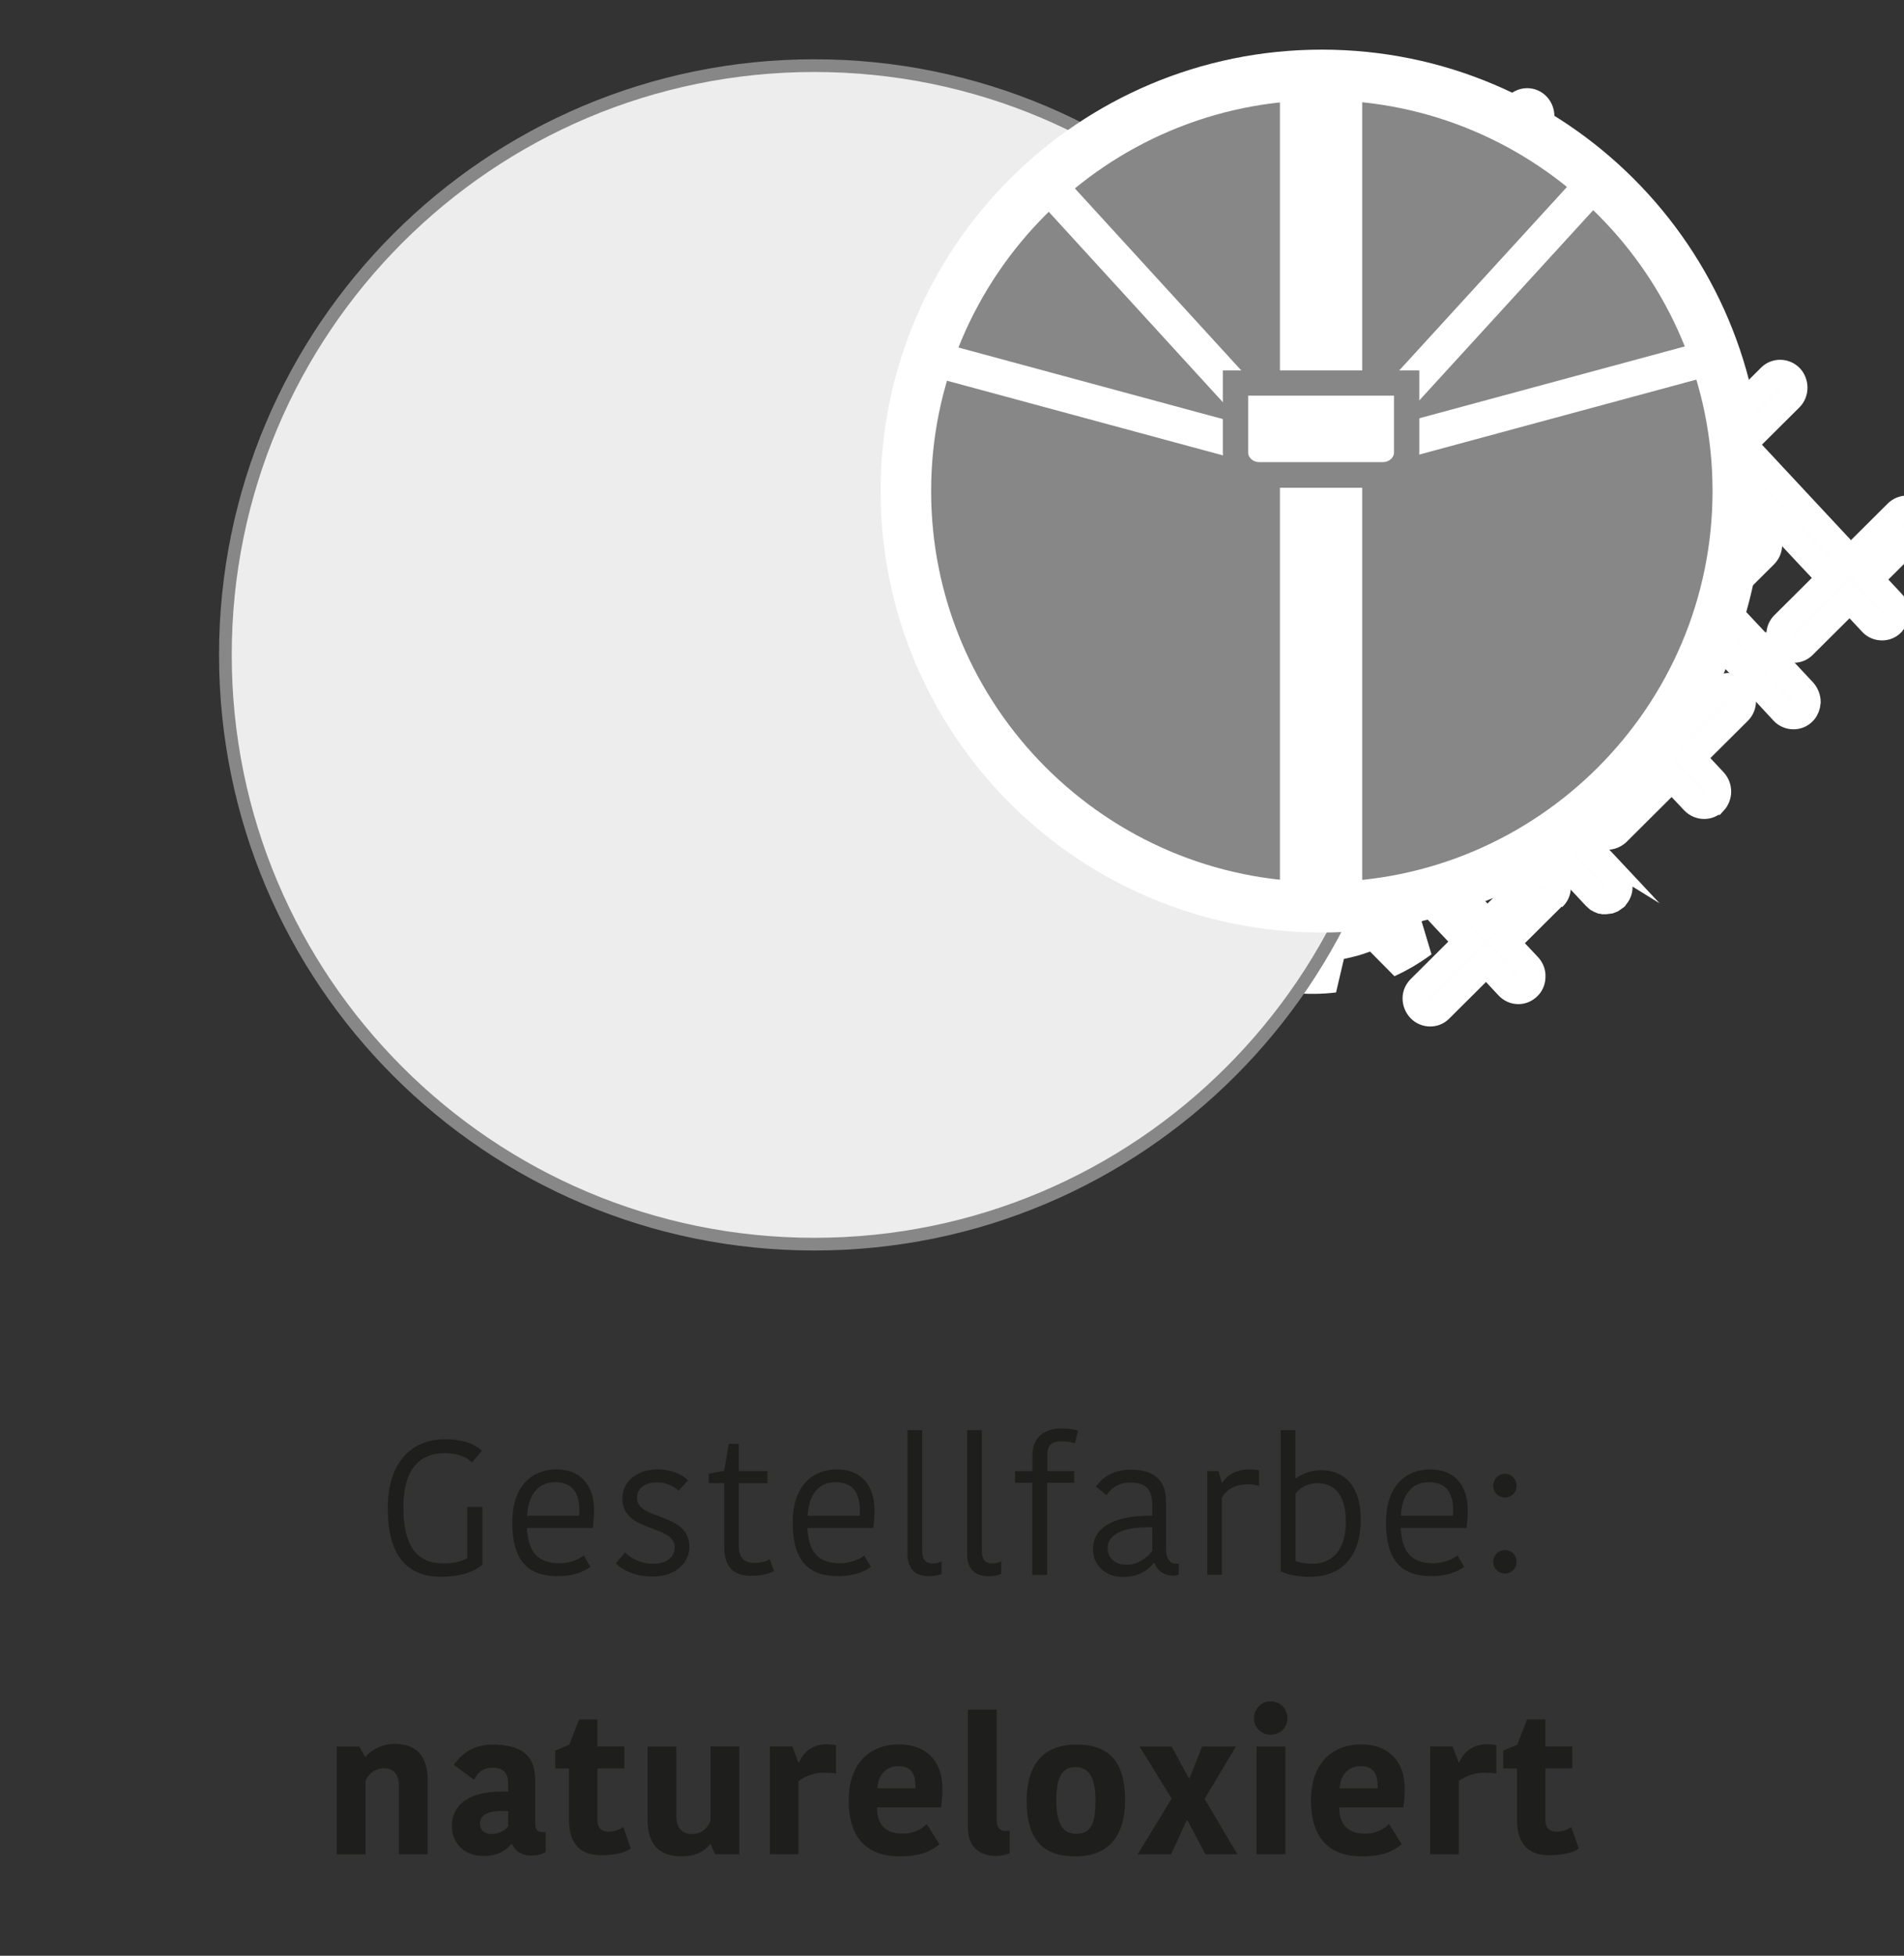
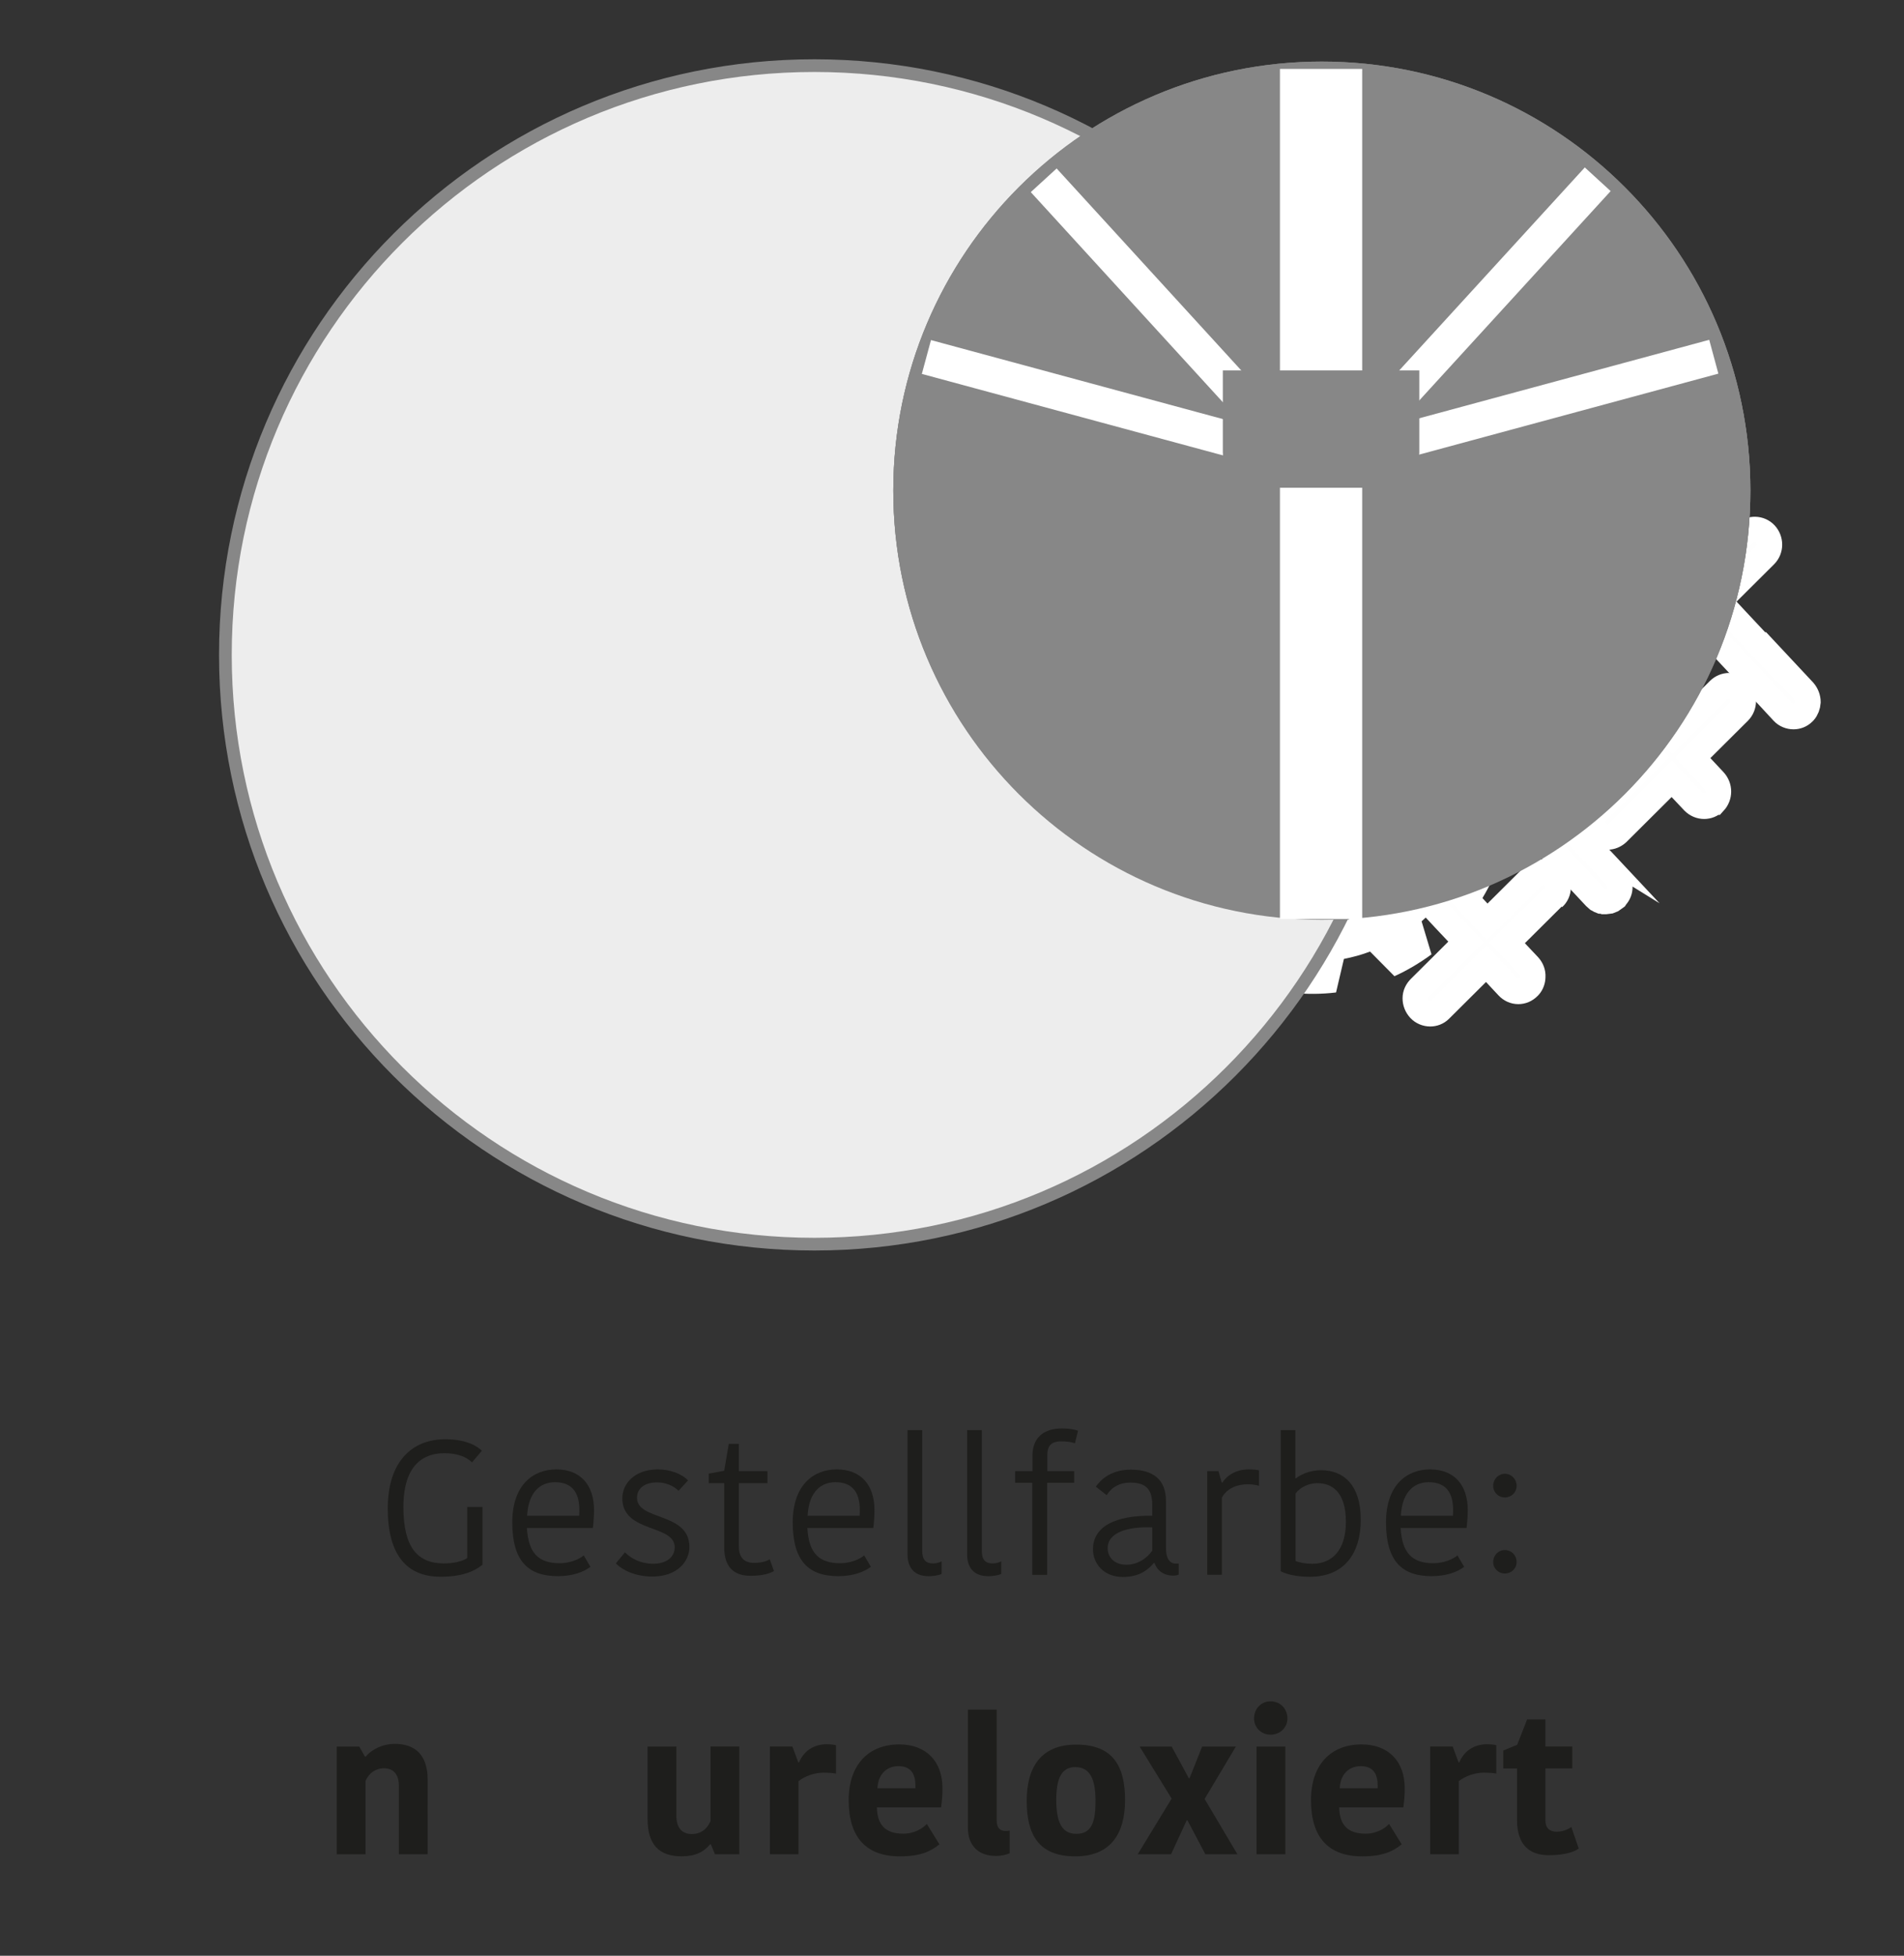
<svg xmlns="http://www.w3.org/2000/svg" xmlns:xlink="http://www.w3.org/1999/xlink" version="1.1" id="Ebene_1" x="0px" y="0px" viewBox="0 0 75 77" style="enable-background:new 0 0 75 77;" xml:space="preserve">
  <rect x="0" y="0" width="75" height="77" fill="#333333" stroke="none" />
  <rect x="13.943" y="24.09" style="fill:#878787;" width="42.69" height="0.66" />
  <g>
    <g>
      <defs>
        <rect id="SVGID_1_" x="4.902" width="65.2" height="65.2" />
      </defs>
      <clipPath id="SVGID_00000132087130299155389420000002099215127897975224_">
        <use xlink:href="#SVGID_1_" style="overflow:visible;" />
      </clipPath>
      <g style="clip-path:url(#SVGID_00000132087130299155389420000002099215127897975224_);">
        <path style="fill:#FFFFFF;" d="M39.212,23.42c-0.22-0.14-0.51-0.08-0.65,0.14l-0.81,1.27V12.15l0.81,1.27     c0.14,0.22,0.43,0.28,0.65,0.14c0.22-0.14,0.28-0.43,0.14-0.65l-2.09-3.26l-2.09,3.26c-0.14,0.22-0.08,0.51,0.14,0.65     c0.08,0.05,0.17,0.08,0.25,0.08c0.15,0,0.31-0.08,0.4-0.22l0.84-1.31v12.76l-0.84-1.31c-0.14-0.22-0.43-0.28-0.65-0.14     c-0.22,0.14-0.28,0.43-0.14,0.65l2.09,3.26l2.09-3.26C39.492,23.85,39.432,23.56,39.212,23.42" />
        <path style="fill:#C5C5C4;" d="M48.232,30.4h-21.75c2.72-4.71,8.22-10.23,10.32-12.26v-1.68c-1.79,0.85-14.42,7.61-19.18,12.9     c-0.37,0.41-1.07,1.36,1.05,1.92l8.22,0.08c0.26,0,0,0.26,0,0s-0.95-0.85-1.21-0.85l-7.04-0.18c2.67-4.08,10.81-8.75,15.48-11.2     c-2.77,2.81-6.92,7.37-9.03,11.36c-0.15,0.29-0.04,0.65,0.24,0.8c0.09,0.05,0.18,0.07,0.28,0.07h11.18v13.89     c0.16,0,0.32,0.01,0.48,0.01h0.09c0.12,0,0.25,0,0.37,0V31.37h7.46c0.26,0,6.23,0.02,6.23-0.24s-3.67-0.71-3.93-0.71" />
        <path style="fill:#C5C5C4;" d="M37.762,16.47c0,0,0,0-0.01,0v1.81c2.05,2.23,7.05,7.85,10.02,12.79c0.1,0.17,0.27,0.26,0.46,0.27     c0.01,0,0.13,0.01,0.14,0.01l7.66,0.02c0.26,0,0.66-0.15,0.66-0.41s-0.37-0.55-0.63-0.55h-7.31c-2.53-4.18-6.46-8.82-8.89-11.56     c4.56,2.38,13.9,7.64,16.82,12.11c0.13-0.52,0.37-0.54,0.45-1.07c-4.61-5.77-17.43-12.48-19.38-13.42" />
        <path style="fill:#FFFFFF;" d="M36.782,20.78h-11.18c-0.09,0-0.19-0.02-0.28-0.07c-0.29-0.15-0.4-0.51-0.24-0.8     c2.11-3.99,6.26-8.55,9.03-11.36c-4.67,2.45-12.81,7.13-15.48,11.2h7.24c0.26,0,1.84,0.38,1.84,0.64s-4.23,0.31-4.49,0.31h-5.66     c-0.26,0-0.54-0.22-0.47-0.47c0.05-0.22,0.09-0.31,0.13-0.4c0-0.01,0.02-0.03,0.02-0.04c3.16-5.97,17.65-13,19.56-13.91     c-0.07-0.1-0.11-0.22-0.11-0.36V5.43c0.03-0.32,0.3-0.58,0.63-0.55c0.32,0.02,0.57,0.3,0.55,0.62v0.09     c-0.01,0.12-0.06,0.22-0.13,0.31c2.09,1,15.8,7.73,19.49,13.86c0.17,0.28,0.08,0.64-0.2,0.81c-0.28,0.17-0.64,0.08-0.81-0.2     c-2.73-4.54-11.72-9.65-16.38-12.08c2.43,2.73,6.36,7.37,8.89,11.56h7.49c0.26,0,1.01-0.34,1.01-0.08s0.06,1.02-0.2,1.02h-8.68     c0,0-0.13-0.01-0.14-0.01c-0.18-0.02-0.35-0.11-0.46-0.27c-3.26-5.42-8.98-11.68-10.54-13.35c-1.67,1.59-7.83,7.6-10.75,12.69     h21.42c0.26,0,2.31,0.46,2.31,0.72s-4.76,0.22-5.02,0.22h-8.41L36.782,20.78z" />
      </g>
    </g>
  </g>
  <g>
    <path style="fill:#1E1E1C;" d="M18.982,57.117l-0.39,0.458c-0.226-0.218-0.571-0.36-1.096-0.36c-0.766,0-1.606,0.405-1.606,2.124   c0,1.584,0.563,2.215,1.591,2.215c0.338,0,0.713-0.067,0.923-0.21v-2.013h0.601v2.275c-0.338,0.277-0.841,0.473-1.651,0.473   c-1.359,0-2.08-0.894-2.08-2.688c0-1.899,1.006-2.726,2.26-2.726C18.404,56.666,18.81,56.952,18.982,57.117z" />
    <path style="fill:#1E1E1C;" d="M23.257,61.688c-0.27,0.203-0.698,0.368-1.284,0.368c-1.164,0-1.794-0.593-1.794-2.117   c0-1.479,0.826-2.087,1.734-2.087c0.968,0,1.486,0.631,1.486,1.599c0,0.203-0.015,0.443-0.045,0.706h-2.598   c0.053,1.006,0.473,1.389,1.292,1.389c0.405,0,0.773-0.157,0.946-0.308L23.257,61.688z M20.764,59.677h2.05   c0.007-0.09,0.007-0.18,0.007-0.232c0-0.698-0.3-1.089-0.961-1.089C21.328,58.355,20.817,58.693,20.764,59.677z" />
    <path style="fill:#1E1E1C;" d="M24.514,58.986c0-0.586,0.503-1.134,1.396-1.134c0.488,0,0.946,0.173,1.193,0.436l-0.375,0.405   c-0.188-0.195-0.518-0.33-0.833-0.33c-0.556,0-0.803,0.277-0.803,0.607c0,0.916,2.064,0.549,2.064,1.938   c0,0.562-0.473,1.163-1.457,1.163c-0.676,0-1.186-0.255-1.441-0.518l0.36-0.436c0.248,0.255,0.638,0.45,1.111,0.45   c0.57,0,0.848-0.3,0.848-0.646C26.578,60,24.514,60.367,24.514,58.986z" />
    <path style="fill:#1E1E1C;" d="M28.527,60.916v-2.522h-0.608v-0.376l0.608-0.112l0.18-1.059h0.398v1.073h1.126v0.474h-1.126v2.492   c0,0.458,0.233,0.646,0.593,0.646c0.33,0,0.518-0.075,0.623-0.143l0.165,0.465c-0.157,0.091-0.428,0.188-0.916,0.188   C28.895,62.042,28.527,61.688,28.527,60.916z" />
    <path style="fill:#1E1E1C;" d="M34.304,61.688c-0.271,0.203-0.698,0.368-1.284,0.368c-1.164,0-1.794-0.593-1.794-2.117   c0-1.479,0.826-2.087,1.734-2.087c0.968,0,1.486,0.631,1.486,1.599c0,0.203-0.015,0.443-0.045,0.706h-2.598   c0.053,1.006,0.473,1.389,1.292,1.389c0.405,0,0.773-0.157,0.946-0.308L34.304,61.688z M31.812,59.677h2.049   c0.007-0.09,0.007-0.18,0.007-0.232c0-0.698-0.3-1.089-0.961-1.089C32.375,58.355,31.864,58.693,31.812,59.677z" />
    <path style="fill:#1E1E1C;" d="M36.327,56.306v4.73c0,0.36,0.12,0.518,0.428,0.518c0.15,0,0.263-0.045,0.337-0.083v0.496   c-0.15,0.067-0.353,0.09-0.51,0.09c-0.563,0-0.833-0.33-0.833-0.863v-4.888H36.327z" />
    <path style="fill:#1E1E1C;" d="M38.674,56.306v4.73c0,0.36,0.12,0.518,0.429,0.518c0.149,0,0.263-0.045,0.337-0.083v0.496   c-0.149,0.067-0.353,0.09-0.51,0.09c-0.563,0-0.834-0.33-0.834-0.863v-4.888H38.674z" />
    <path style="fill:#1E1E1C;" d="M42.343,56.824c-0.149-0.053-0.315-0.075-0.548-0.075c-0.391,0-0.54,0.18-0.54,0.548v0.623h1.059   v0.458h-1.066v3.626h-0.586v-3.626h-0.676V57.92h0.684v-0.615c0-0.631,0.368-1.066,1.164-1.066c0.285,0,0.473,0.038,0.63,0.09   L42.343,56.824z" />
    <path style="fill:#1E1E1C;" d="M45.929,59.099v1.847c0,0.368,0.112,0.616,0.397,0.616h0.105v0.428   c-0.053,0.03-0.135,0.045-0.21,0.045c-0.405,0-0.646-0.218-0.743-0.495h-0.03c-0.195,0.225-0.525,0.548-1.216,0.548   c-0.759,0-1.179-0.533-1.179-1.089c0-0.9,0.886-1.344,2.334-1.321v-0.442c0-0.669-0.322-0.864-0.863-0.864   c-0.548,0-0.811,0.301-0.931,0.496l-0.428-0.338c0.143-0.195,0.525-0.668,1.374-0.668C45.411,57.86,45.929,58.243,45.929,59.099z    M45.388,60.135c-0.983-0.037-1.756,0.203-1.756,0.818c0,0.36,0.263,0.653,0.735,0.653c0.466,0,0.833-0.278,1.021-0.556V60.135z" />
    <path style="fill:#1E1E1C;" d="M49.596,58.498c-0.15-0.045-0.308-0.06-0.458-0.06c-0.398,0-0.811,0.157-1.006,0.525v3.04h-0.578   V57.92h0.442l0.128,0.45h0.03c0.18-0.292,0.556-0.518,1.028-0.518c0.188,0,0.323,0.015,0.413,0.037v0.609H49.596z" />
    <path style="fill:#1E1E1C;" d="M50.448,56.306h0.578v1.893h0.03c0.128-0.105,0.48-0.315,0.991-0.315   c0.855,0,1.554,0.556,1.554,1.952c0,1.328-0.653,2.244-2.005,2.244c-0.51,0-0.9-0.09-1.148-0.218V56.306z M53.016,59.917   c0-1.187-0.555-1.523-1.126-1.523c-0.322,0-0.668,0.149-0.855,0.405v2.657c0.157,0.067,0.397,0.112,0.653,0.112   C52.483,61.568,53.016,61.021,53.016,59.917z" />
    <path style="fill:#1E1E1C;" d="M57.674,61.688c-0.271,0.203-0.698,0.368-1.284,0.368c-1.163,0-1.794-0.593-1.794-2.117   c0-1.479,0.825-2.087,1.734-2.087c0.968,0,1.486,0.631,1.486,1.599c0,0.203-0.016,0.443-0.045,0.706h-2.598   c0.053,1.006,0.473,1.389,1.291,1.389c0.405,0,0.773-0.157,0.946-0.308L57.674,61.688z M55.181,59.677h2.05   c0.008-0.09,0.008-0.18,0.008-0.232c0-0.698-0.301-1.089-0.961-1.089C55.744,58.355,55.233,58.693,55.181,59.677z" />
    <path style="fill:#1E1E1C;" d="M59.276,58.025c0.263,0,0.465,0.21,0.465,0.473c0,0.256-0.202,0.458-0.465,0.458   c-0.256,0-0.458-0.202-0.458-0.458C58.818,58.235,59.021,58.025,59.276,58.025z M59.276,61.028c0.263,0,0.465,0.202,0.465,0.473   c0,0.248-0.202,0.45-0.465,0.45c-0.256,0-0.458-0.202-0.458-0.45C58.818,61.23,59.021,61.028,59.276,61.028z" />
    <path style="fill:#1E1E1C;" d="M16.845,73.004h-1.133v-2.695c0-0.435-0.203-0.69-0.586-0.69c-0.33,0-0.601,0.195-0.728,0.503v2.883   h-1.133v-4.241h0.886l0.225,0.397h0.03c0.255-0.308,0.698-0.503,1.142-0.503c0.826,0,1.298,0.458,1.298,1.411L16.845,73.004   L16.845,73.004z" />
-     <path style="fill:#1E1E1C;" d="M21.082,70.091v1.697c0,0.24,0.09,0.345,0.292,0.345h0.12v0.781   c-0.18,0.112-0.375,0.143-0.563,0.143c-0.405,0-0.638-0.195-0.766-0.458h-0.03c-0.158,0.21-0.473,0.473-1.081,0.473   c-0.826,0-1.254-0.562-1.254-1.171c0-0.976,0.878-1.426,2.215-1.358v-0.331c0-0.473-0.263-0.615-0.608-0.615   c-0.405,0-0.623,0.232-0.728,0.48l-0.803-0.593c0.165-0.233,0.585-0.796,1.524-0.796C20.481,68.688,21.082,69.062,21.082,70.091z    M20.016,71.308c-0.744-0.053-1.111,0.12-1.111,0.488c0,0.24,0.165,0.412,0.458,0.412c0.278,0,0.525-0.127,0.653-0.3V71.308z" />
-     <path style="fill:#1E1E1C;" d="M22.414,71.646v-2.02h-0.541V68.92l0.548-0.225l0.391-0.999h0.721v1.066h1.059v0.863h-1.059v2.05   c0,0.292,0.165,0.442,0.443,0.442c0.18,0,0.413-0.06,0.578-0.188l0.292,0.849c-0.143,0.104-0.473,0.263-1.178,0.263   C22.939,73.042,22.414,72.674,22.414,71.646z" />
    <path style="fill:#1E1E1C;" d="M25.511,68.763h1.133v2.74c0,0.465,0.226,0.705,0.608,0.705c0.496,0,0.675-0.375,0.736-0.51v-2.936   h1.133v4.241H28.16l-0.158-0.391h-0.03c-0.248,0.301-0.585,0.474-1.119,0.474c-0.908,0-1.344-0.474-1.344-1.479v-2.844H25.511z" />
    <path style="fill:#1E1E1C;" d="M32.932,69.828c-0.15-0.029-0.338-0.037-0.488-0.037c-0.353,0-0.743,0.135-0.991,0.338v2.875h-1.126   v-4.241h0.886l0.232,0.623h0.03c0.173-0.413,0.541-0.713,1.096-0.713c0.12,0,0.263,0.015,0.36,0.037L32.932,69.828L32.932,69.828z" />
    <path style="fill:#1E1E1C;" d="M37.004,72.613c-0.331,0.271-0.743,0.474-1.554,0.474c-1.336,0-2.02-0.751-2.02-2.215   c0-1.374,0.766-2.192,1.99-2.192c1.081,0,1.704,0.684,1.704,1.72c0,0.218-0.008,0.428-0.053,0.758h-2.53   c0.015,0.668,0.315,1.036,1.036,1.036c0.458,0,0.773-0.218,0.931-0.383L37.004,72.613z M34.564,70.406h1.494v-0.112   c0-0.495-0.21-0.758-0.668-0.758C34.88,69.536,34.58,69.911,34.564,70.406z" />
    <path style="fill:#1E1E1C;" d="M39.26,67.313v4.354c0,0.315,0.143,0.42,0.353,0.42c0.083,0,0.12-0.007,0.158-0.015v0.894   c-0.136,0.053-0.293,0.104-0.541,0.104c-0.69,0-1.104-0.405-1.104-1.11v-4.647C38.126,67.313,39.26,67.313,39.26,67.313z" />
    <path style="fill:#1E1E1C;" d="M40.443,70.902c0-1.307,0.548-2.215,1.952-2.215c1.464,0,1.922,0.871,1.922,2.185   c0,1.307-0.556,2.215-1.96,2.215C40.901,73.087,40.443,72.216,40.443,70.902z M42.396,72.201c0.578,0,0.758-0.421,0.758-1.284   c0-0.878-0.218-1.344-0.804-1.344c-0.518,0-0.743,0.421-0.743,1.284C41.606,71.735,41.824,72.201,42.396,72.201z" />
    <path style="fill:#1E1E1C;" d="M46.774,71.668h-0.029l-0.616,1.336h-1.313l1.336-2.192l-1.261-2.049h1.261l0.676,1.246h0.03   l0.495-1.246h1.329l-1.231,2.064l1.292,2.177H47.48L46.774,71.668z" />
    <path style="fill:#1E1E1C;" d="M50.044,66.983c0.383,0,0.668,0.285,0.668,0.676c0,0.353-0.285,0.638-0.668,0.638   c-0.36,0-0.646-0.285-0.646-0.638C49.398,67.269,49.684,66.983,50.044,66.983z M49.496,68.763h1.134v4.241h-1.134V68.763z" />
    <path style="fill:#1E1E1C;" d="M55.214,72.613c-0.33,0.271-0.743,0.474-1.554,0.474c-1.337,0-2.02-0.751-2.02-2.215   c0-1.374,0.766-2.192,1.989-2.192c1.081,0,1.704,0.684,1.704,1.72c0,0.218-0.008,0.428-0.053,0.758h-2.529   c0.015,0.668,0.314,1.036,1.035,1.036c0.458,0,0.773-0.218,0.932-0.383L55.214,72.613z M52.774,70.406h1.493v-0.112   c0-0.495-0.21-0.758-0.668-0.758C53.09,69.536,52.789,69.911,52.774,70.406z" />
    <path style="fill:#1E1E1C;" d="M58.94,69.828c-0.15-0.029-0.338-0.037-0.488-0.037c-0.353,0-0.743,0.135-0.99,0.338v2.875h-1.127   v-4.241h0.887l0.232,0.623h0.03c0.172-0.413,0.54-0.713,1.096-0.713c0.12,0,0.263,0.015,0.36,0.037V69.828z" />
    <path style="fill:#1E1E1C;" d="M59.756,71.646v-2.02h-0.541V68.92l0.548-0.225l0.391-0.999h0.721v1.066h1.059v0.863h-1.059v2.05   c0,0.292,0.165,0.442,0.443,0.442c0.18,0,0.413-0.06,0.578-0.188l0.292,0.849c-0.143,0.104-0.473,0.263-1.178,0.263   C60.281,73.042,59.756,72.674,59.756,71.646z" />
  </g>
  <rect x="14.203" y="24.085" style="fill:#878787;" width="42.69" height="0.66" />
  <g>
    <path style="fill:none;" d="M29.949,18.195c-2.35,0.2-4.1,2.28-3.89,4.64c0.21,2.35,2.28,4.1,4.64,3.89   c2.35-0.2,4.1-2.28,3.89-4.64C34.389,19.735,32.309,17.985,29.949,18.195z" />
    <path style="fill:none;" d="M44.419,28.105c-1.33,0.82-1.79,2.61-1.02,3.97c0.82,1.45,2.66,1.94,4.09,1.09   c1.41-0.83,1.87-2.65,1.04-4.06c-0.84-1.42-2.69-1.89-4.11-1.01V28.105z" />
    <path style="fill:#FFFFFF;" d="M40.149,25.785c0.26-0.78,0.44-1.6,0.51-2.44l-1.68-0.81c0-0.27,0-0.55-0.03-0.82   c0-0.1-0.02-0.19-0.03-0.28l1.58-1c-0.16-0.83-0.43-1.62-0.77-2.37l-1.87,0.14c-0.18-0.32-0.39-0.63-0.61-0.93l0.87-1.65   c-0.55-0.63-1.17-1.18-1.86-1.66l-1.55,1.05c-0.32-0.19-0.65-0.36-0.99-0.5l-0.07-1.87c-0.78-0.26-1.6-0.44-2.44-0.51l-0.82,1.68   c-0.27,0-0.55,0-0.82,0.03c-0.1,0-0.19,0.02-0.28,0.03l-1-1.58c-0.83,0.17-1.63,0.43-2.37,0.78l0.14,1.87   c-0.32,0.18-0.63,0.39-0.93,0.61l-1.66-0.87c-0.63,0.55-1.18,1.17-1.66,1.86l1.05,1.55c-0.19,0.32-0.36,0.65-0.5,0.99l-1.87,0.07   c-0.26,0.78-0.44,1.6-0.51,2.44l1.68,0.81c0,0.27,0,0.55,0.03,0.82c0,0.1,0.02,0.19,0.03,0.28l-1.58,1   c0.17,0.83,0.43,1.62,0.77,2.37l1.87-0.14c0.18,0.32,0.39,0.63,0.61,0.93l-0.87,1.65c0.55,0.63,1.18,1.18,1.86,1.66l1.55-1.05   c0.32,0.19,0.65,0.36,0.99,0.5l0.07,1.87c0.78,0.26,1.6,0.44,2.44,0.51l0.82-1.68c0.27,0,0.55,0,0.82-0.03   c0.09,0,0.19-0.02,0.28-0.03l1,1.59c0.83-0.17,1.63-0.43,2.37-0.77l-0.14-1.87c0.32-0.18,0.63-0.39,0.93-0.61l1.65,0.87   c0.63-0.55,1.18-1.17,1.66-1.86l-1.05-1.55c0.19-0.32,0.35-0.65,0.5-0.99l1.87-0.07L40.149,25.785z M30.319,28.555   c-3.36,0-6.1-2.74-6.1-6.1s2.74-6.1,6.1-6.1s6.1,2.74,6.1,6.1S33.679,28.555,30.319,28.555z" />
    <path style="fill:#FFFFFF;" d="M24.649,22.455c0,3.12,2.54,5.67,5.67,5.67s5.66-2.54,5.66-5.67s-2.54-5.67-5.66-5.67   S24.649,19.325,24.649,22.455z M34.579,22.085c0.2,2.36-1.54,4.43-3.89,4.64s-4.43-1.54-4.64-3.89c-0.2-2.35,1.54-4.43,3.89-4.64   C32.299,17.985,34.369,19.735,34.579,22.085z" />
    <path style="fill:#FFFFFF;" d="M41.119,30.595c-0.06,2.68,2.08,4.9,4.75,4.96c2.68,0.06,4.9-2.08,4.96-4.75   c0.06-2.68-2.08-4.9-4.75-4.96C43.399,25.785,41.179,27.925,41.119,30.595z M48.529,29.105c0.83,1.41,0.37,3.23-1.04,4.06   c-1.43,0.84-3.27,0.35-4.09-1.09c-0.77-1.36-0.31-3.15,1.02-3.97c1.41-0.88,3.27-0.41,4.11,1.01V29.105z" />
    <path style="fill:#FFFFFF;" d="M53.779,31.465c0.05-0.56,0.05-1.13-0.02-1.7l-1.32-0.32c-0.07-0.35-0.17-0.69-0.29-1.03l0.97-0.96   c-0.12-0.26-0.25-0.51-0.39-0.76c-0.15-0.25-0.3-0.48-0.47-0.71l-1.3,0.39c-0.24-0.27-0.49-0.52-0.76-0.75l0.36-1.31   c-0.47-0.33-0.96-0.61-1.48-0.84l-0.94,0.99c-0.34-0.12-0.68-0.21-1.03-0.27l-0.35-1.32c-0.56-0.05-1.13-0.05-1.7,0.02l-0.32,1.32   c-0.35,0.07-0.69,0.16-1.03,0.29l-0.96-0.97c-0.25,0.12-0.51,0.24-0.76,0.39s-0.48,0.3-0.71,0.47l0.39,1.31   c-0.27,0.24-0.52,0.49-0.75,0.76l-1.31-0.36c-0.33,0.46-0.61,0.96-0.84,1.48l0.99,0.94c-0.12,0.34-0.2,0.68-0.26,1.03l-1.32,0.35   c-0.06,0.56-0.05,1.13,0.02,1.7l1.32,0.31c0.07,0.35,0.16,0.69,0.29,1.03l-0.97,0.95c0.12,0.26,0.25,0.51,0.39,0.76   c0.15,0.25,0.3,0.49,0.47,0.71l1.31-0.39c0.24,0.27,0.49,0.52,0.76,0.75l-0.36,1.31c0.47,0.33,0.96,0.61,1.48,0.83l0.94-0.99   c0.34,0.12,0.68,0.21,1.03,0.27l0.34,1.32c0.56,0.05,1.13,0.05,1.7-0.02l0.31-1.32c0.35-0.07,0.69-0.16,1.03-0.29l0.96,0.97   c0.25-0.11,0.51-0.25,0.75-0.39c0.25-0.15,0.48-0.3,0.71-0.47l-0.39-1.3c0.27-0.24,0.52-0.49,0.75-0.76l1.31,0.36   c0.33-0.47,0.61-0.96,0.83-1.48l-0.99-0.94c0.12-0.34,0.21-0.68,0.27-1.03l1.32-0.34L53.779,31.465z M45.869,35.765   c-2.79-0.06-5.02-2.38-4.96-5.17s2.38-5.02,5.17-4.96s5.02,2.38,4.96,5.17S48.659,35.825,45.869,35.765z" />
    <path style="fill:#878787;" d="M24.219,22.455c0,3.36,2.74,6.1,6.1,6.1s6.1-2.74,6.1-6.1s-2.74-6.1-6.1-6.1   S24.219,19.095,24.219,22.455z M35.989,22.455c0,3.12-2.54,5.67-5.66,5.67s-5.67-2.54-5.67-5.67s2.54-5.67,5.67-5.67   S35.989,19.325,35.989,22.455z" />
    <path style="fill:#878787;" d="M40.909,30.595c-0.06,2.79,2.17,5.11,4.96,5.17s5.11-2.17,5.17-4.96s-2.17-5.11-4.96-5.17   S40.969,27.805,40.909,30.595z M50.829,30.805c-0.06,2.68-2.28,4.81-4.96,4.75s-4.81-2.28-4.75-4.96s2.28-4.81,4.96-4.75   S50.889,28.125,50.829,30.805z" />
  </g>
  <g>
    <polyline style="fill:none;" points="-35.728,6.458 -35.728,73.048 30.852,73.048 30.852,6.458  " />
    <path style="fill:#878787;" d="M48.918,36.384l-11.41-12.64c-0.89-0.99-0.81-2.53,0.17-3.43c0.99-0.89,2.53-0.82,3.43,0.17   l11.41,12.64c0.89,0.99,0.81,2.53-0.18,3.43c-0.99,0.89-2.53,0.82-3.43-0.17" />
    <g>
      <path style="fill:none;" d="M35.668,18.814c-2.35,0.2-4.1,2.28-3.89,4.64c0.21,2.35,2.28,4.1,4.64,3.89    c2.35-0.2,4.1-2.28,3.89-4.64C40.108,20.354,38.028,18.604,35.668,18.814z" />
      <path style="fill:none;" d="M50.148,28.724c-1.33,0.82-1.79,2.61-1.02,3.97c0.82,1.45,2.66,1.94,4.09,1.09    c1.41-0.83,1.87-2.65,1.04-4.06c-0.84-1.42-2.69-1.89-4.11-1.01V28.724z" />
      <path style="fill:#FFFFFF;" d="M45.878,26.404c0.26-0.78,0.44-1.6,0.51-2.44l-1.68-0.81c0-0.27,0-0.55-0.03-0.82    c0-0.1-0.02-0.19-0.03-0.28l1.58-1c-0.16-0.83-0.43-1.62-0.77-2.37l-1.87,0.14c-0.18-0.32-0.39-0.63-0.61-0.93l0.87-1.65    c-0.55-0.63-1.17-1.18-1.86-1.66l-1.55,1.05c-0.32-0.19-0.65-0.36-0.99-0.5l-0.07-1.87c-0.78-0.26-1.6-0.44-2.44-0.51l-0.82,1.68    c-0.27,0-0.55,0-0.82,0.03c-0.1,0-0.19,0.02-0.28,0.03l-1-1.58c-0.83,0.17-1.63,0.43-2.37,0.78l0.14,1.87    c-0.32,0.18-0.63,0.39-0.93,0.61l-1.66-0.87c-0.63,0.55-1.18,1.17-1.66,1.86l1.05,1.55c-0.19,0.32-0.36,0.65-0.5,0.99l-1.87,0.07    c-0.26,0.78-0.44,1.6-0.51,2.44l1.68,0.81c0,0.27,0,0.55,0.03,0.82c0,0.1,0.02,0.19,0.03,0.28l-1.58,1    c0.17,0.83,0.43,1.62,0.77,2.37l1.87-0.14c0.18,0.32,0.39,0.63,0.61,0.93l-0.87,1.65c0.55,0.63,1.18,1.18,1.86,1.66l1.55-1.05    c0.32,0.19,0.65,0.36,0.99,0.5l0.07,1.87c0.78,0.26,1.6,0.44,2.44,0.51l0.82-1.68c0.27,0,0.55,0,0.82-0.03    c0.09,0,0.19-0.02,0.28-0.03l1,1.59c0.83-0.17,1.63-0.43,2.37-0.77l-0.14-1.87c0.32-0.18,0.63-0.39,0.93-0.61l1.65,0.87    c0.63-0.55,1.18-1.17,1.66-1.86l-1.05-1.55c0.19-0.32,0.35-0.65,0.5-0.99l1.87-0.07L45.878,26.404z M36.048,29.174    c-3.36,0-6.1-2.74-6.1-6.1s2.74-6.1,6.1-6.1s6.1,2.74,6.1,6.1S39.408,29.174,36.048,29.174z" />
      <path style="fill:#FFFFFF;" d="M30.378,23.074c0,3.12,2.54,5.67,5.67,5.67s5.66-2.54,5.66-5.67s-2.54-5.67-5.66-5.67    S30.378,19.944,30.378,23.074z M40.308,22.704c0.2,2.36-1.54,4.43-3.89,4.64s-4.43-1.54-4.64-3.89c-0.2-2.35,1.54-4.43,3.89-4.64    C38.028,18.604,40.098,20.354,40.308,22.704z" />
      <path style="fill:#FFFFFF;" d="M46.848,31.224c-0.06,2.68,2.08,4.9,4.75,4.96c2.68,0.06,4.9-2.08,4.96-4.75    c0.06-2.68-2.08-4.9-4.75-4.96C49.128,26.414,46.908,28.554,46.848,31.224z M54.258,29.734c0.83,1.41,0.37,3.23-1.04,4.06    c-1.43,0.84-3.27,0.35-4.09-1.09c-0.77-1.36-0.31-3.15,1.02-3.97c1.41-0.88,3.27-0.41,4.11,1.01V29.734z" />
      <path style="fill:#FFFFFF;" d="M59.508,32.094c0.05-0.56,0.05-1.13-0.02-1.7l-1.32-0.32c-0.07-0.35-0.17-0.69-0.29-1.03l0.97-0.96    c-0.12-0.26-0.25-0.51-0.39-0.76c-0.15-0.25-0.3-0.48-0.47-0.71l-1.3,0.39c-0.24-0.27-0.49-0.52-0.76-0.75l0.36-1.31    c-0.47-0.33-0.96-0.61-1.48-0.84l-0.94,0.99c-0.34-0.12-0.68-0.21-1.03-0.27l-0.35-1.32c-0.56-0.05-1.13-0.05-1.7,0.02l-0.32,1.32    c-0.35,0.07-0.69,0.16-1.03,0.29l-0.96-0.97c-0.25,0.12-0.51,0.24-0.76,0.39s-0.48,0.3-0.71,0.47l0.39,1.31    c-0.27,0.24-0.52,0.49-0.75,0.76l-1.31-0.36c-0.33,0.46-0.61,0.96-0.84,1.48l0.99,0.94c-0.12,0.34-0.2,0.68-0.26,1.03l-1.32,0.35    c-0.06,0.56-0.05,1.13,0.02,1.7l1.32,0.31c0.07,0.35,0.16,0.69,0.29,1.03l-0.97,0.95c0.12,0.26,0.25,0.51,0.39,0.76    c0.15,0.25,0.3,0.49,0.47,0.71l1.31-0.39c0.24,0.27,0.49,0.52,0.76,0.75l-0.36,1.31c0.47,0.33,0.96,0.61,1.48,0.83l0.94-0.99    c0.34,0.12,0.68,0.21,1.03,0.27l0.34,1.32c0.56,0.05,1.13,0.05,1.7-0.02l0.31-1.32c0.35-0.07,0.69-0.16,1.03-0.29l0.96,0.97    c0.25-0.11,0.51-0.25,0.75-0.39c0.25-0.15,0.48-0.3,0.71-0.47l-0.39-1.3c0.27-0.24,0.52-0.49,0.75-0.76l1.31,0.36    c0.33-0.47,0.61-0.96,0.83-1.48l-0.99-0.94c0.12-0.34,0.21-0.68,0.27-1.03l1.32-0.34L59.508,32.094z M51.598,36.394    c-2.79-0.06-5.02-2.38-4.96-5.17s2.38-5.02,5.17-4.96c2.79,0.06,5.02,2.38,4.96,5.17S54.388,36.454,51.598,36.394z" />
      <path style="fill:#878787;" d="M29.948,23.074c0,3.36,2.74,6.1,6.1,6.1s6.1-2.74,6.1-6.1s-2.74-6.1-6.1-6.1    S29.948,19.714,29.948,23.074z M41.718,23.074c0,3.12-2.54,5.67-5.66,5.67s-5.67-2.54-5.67-5.67s2.54-5.67,5.67-5.67    S41.718,19.944,41.718,23.074z" />
    </g>
    <g>
      <path style="fill:#FEFEFE;stroke:#FFFFFF;stroke-miterlimit:10;" d="M61.188,35.314l-1.82,1.81l0.85,0.9    c0.11,0.12,0.17,0.27,0.16,0.43c0,0.14-0.05,0.28-0.14,0.38l-0.03,0.03c-0.11,0.11-0.25,0.17-0.4,0.17s-0.3-0.06-0.42-0.19    l-0.84-0.9l-1.82,1.81c-0.11,0.11-0.25,0.16-0.39,0.16c-0.15,0-0.31-0.06-0.42-0.18c-0.11-0.12-0.17-0.27-0.17-0.43    s0.07-0.3,0.18-0.41l1.82-1.81l-0.85-0.9l0,0l-2.1-2.26l-1.24-1.33l-1.82,1.81c-0.11,0.11-0.25,0.17-0.4,0.17h-0.02    c-0.15,0-0.3-0.07-0.4-0.18c-0.11-0.12-0.16-0.27-0.16-0.42s0.05-0.31,0.17-0.42l1.82-1.81l-4.19-4.48l-1.82,1.81    c-0.11,0.11-0.25,0.17-0.4,0.17s-0.3-0.06-0.42-0.18c-0.11-0.11-0.17-0.27-0.16-0.43c0-0.15,0.07-0.3,0.17-0.41l1.82-1.81    l-0.84-0.9l0,0l-2.49-2.67l0,0l-0.85-0.91l-1.82,1.81c-0.11,0.11-0.25,0.17-0.39,0.17c-0.15,0-0.3-0.06-0.42-0.18    c-0.11-0.12-0.17-0.27-0.17-0.43c0-0.15,0.07-0.3,0.18-0.41l1.82-1.81l-0.85-0.91c-0.11-0.11-0.17-0.26-0.16-0.42    c0-0.14,0.05-0.28,0.15-0.38v-0.02l0.03-0.01c0.11-0.11,0.25-0.17,0.39-0.17c0.16,0,0.31,0.06,0.42,0.18l0.85,0.91l1.82-1.81    c0.11-0.11,0.25-0.16,0.39-0.16c0.15,0,0.31,0.06,0.42,0.18c0.22,0.24,0.22,0.61,0,0.84l-1.82,1.81l0.84,0.9l0,0l2.39,2.57    l0.95,1.01l1.82-1.81c0.11-0.11,0.26-0.16,0.4-0.16c0.15,0,0.3,0.06,0.42,0.18c0.11,0.11,0.17,0.27,0.17,0.43    s-0.07,0.31-0.18,0.42l-1.82,1.81l0.84,0.9l0,0l1.24,1.34l2.1,2.24l1.82-1.81c0.11-0.11,0.25-0.16,0.4-0.16s0.3,0.06,0.42,0.18    c0.22,0.24,0.22,0.61-0.01,0.84l-1.82,1.81l0.85,0.9l2.5,2.67l0.84,0.91l1.82-1.81c0.11-0.11,0.25-0.16,0.39-0.16    c0.15,0,0.31,0.06,0.42,0.18c0.11,0.11,0.17,0.27,0.17,0.43s-0.07,0.31-0.18,0.41" />
      <path style="fill:#FEFEFE;stroke:#FFFFFF;stroke-miterlimit:10;" d="M69.748,25.854l-1.2-1.28l0,0l-0.84-0.9l1.82-1.81    c0.23-0.23,0.23-0.6,0.01-0.84c-0.22-0.23-0.58-0.24-0.81-0.02l-1.82,1.81l-0.85-0.91l-2.5-2.67l-0.85-0.91l1.82-1.81    c0.11-0.11,0.17-0.25,0.17-0.41s-0.06-0.31-0.16-0.43c-0.22-0.23-0.58-0.24-0.81-0.02l-1.82,1.81l-0.85-0.9l-2.5-2.67l-0.85-0.91    l1.82-1.81c0.23-0.23,0.23-0.6,0.01-0.84s-0.58-0.25-0.81-0.02l-1.82,1.82l-0.85-0.91l-1.08-1.16l-1.41-1.51    c-0.22-0.24-0.58-0.25-0.81-0.02h-0.01l-0.01,0.03c-0.09,0.1-0.15,0.24-0.15,0.38c0,0.16,0.05,0.31,0.16,0.43l1.37,1.46l1.13,1.21    l0,0l0.85,0.9l-1.82,1.81c-0.11,0.11-0.17,0.27-0.17,0.42s0.06,0.3,0.16,0.42c0.11,0.12,0.27,0.18,0.42,0.18    c0.14,0,0.29-0.05,0.39-0.16l1.82-1.81l0.83,0.89h0.01v0.02l2.49,2.67l0.02,0.02l0.83,0.88l-1.82,1.81    c-0.11,0.11-0.17,0.25-0.17,0.41l0,0c0,0.17,0.06,0.31,0.16,0.42c0.11,0.12,0.25,0.18,0.4,0.18h0.02c0.15,0,0.29-0.06,0.39-0.16    l1.82-1.81l0.85,0.9l2.5,2.67l0.85,0.9l-1.82,1.81c-0.22,0.23-0.23,0.6,0,0.84l0,0c0.11,0.12,0.25,0.18,0.4,0.18h0.02    c0.15,0,0.29-0.06,0.39-0.16l1.82-1.81l0.85,0.9l1.22,1.3l1.27,1.37c0.11,0.12,0.27,0.18,0.42,0.18c0.14,0,0.28-0.05,0.39-0.16    l0.03-0.03c0.09-0.1,0.14-0.24,0.15-0.38c0-0.16-0.06-0.31-0.16-0.43l-1.3-1.39L69.748,25.854z" />
      <path style="fill:#FEFEFE;stroke:#FFFFFF;stroke-miterlimit:10;" d="M62.428,33.154l-1.2-1.28l0,0l-0.85-0.91l2.14-2.13    c0.23-0.23,0.23-0.6,0.01-0.84c-0.11-0.11-0.25-0.18-0.4-0.18c-0.16,0-0.3,0.05-0.41,0.16l-2.14,2.13l-0.85-0.91l-2.5-2.67    l-0.85-0.91l2.13-2.13c0.23-0.23,0.23-0.6,0.01-0.84s-0.59-0.24-0.81-0.02l-2.14,2.13l0,0l-0.84-0.9l-2.35-2.51l-0.15-0.16l0,0    l-0.85-0.91l2.14-2.13c0.23-0.23,0.23-0.6,0-0.84c-0.22-0.23-0.58-0.24-0.81-0.02l-2.14,2.13l-0.85-0.91l-1.06-1.13l-0.03-0.03    l-1.41-1.51c-0.22-0.24-0.59-0.24-0.81-0.02h-0.01l-0.01,0.03l0,0c-0.09,0.11-0.14,0.24-0.15,0.38c0,0.16,0.05,0.31,0.16,0.43    l2.5,2.67l0,0l0.84,0.9l0,0l-1.82,1.82c-0.11,0.11-0.17,0.26-0.17,0.41c0,0.16,0.06,0.31,0.16,0.42c0.11,0.12,0.26,0.18,0.42,0.18    c0.14,0,0.28-0.06,0.39-0.16l1.82-1.81l0,0l0.85,0.9l0,0l0.66,0.71l1.84,1.97l0.83,0.89l-1.82,1.81    c-0.11,0.11-0.17,0.25-0.17,0.41s0.06,0.31,0.16,0.43c0.11,0.11,0.25,0.18,0.4,0.18h0.01c0.15,0,0.29-0.06,0.39-0.16l1.82-1.81    l0.84,0.9l0.14,0.15l2.36,2.52l0,0v0.02l0.83,0.89l-1.82,1.81c-0.12,0.11-0.17,0.27-0.17,0.42c0,0.15,0.05,0.3,0.16,0.42    s0.26,0.18,0.42,0.18c0.14,0,0.28-0.06,0.39-0.17l1.82-1.81l0.85,0.9l1.06,1.13l1.44,1.54l0.1,0.09l0.04,0.02l0.05,0.03l0.05,0.02    h0.05l0.06,0.02h0.04h0.02l0.16-0.02l0.1-0.04l0.14-0.1l0,0l0.02-0.03c0.1-0.11,0.15-0.24,0.15-0.38c0-0.16-0.06-0.31-0.16-0.43    l-1.3-1.39L62.428,33.154z" />
      <path style="fill:#FEFEFE;stroke:#FFFFFF;stroke-miterlimit:10;" d="M68.118,26.994c-0.15,0-0.3,0.06-0.41,0.17l-1.82,1.81    l-0.85-0.9l0,0l0,0l-2.49-2.67l-0.02-0.02l0,0l0,0l-0.83-0.88l1.82-1.81c0.23-0.22,0.23-0.6,0.01-0.84    c-0.11-0.11-0.25-0.18-0.4-0.18s-0.3,0.06-0.41,0.17l-1.82,1.81l-0.84-0.9l-2.51-2.68l-0.84-0.9l1.82-1.81    c0.22-0.23,0.23-0.6,0-0.84c-0.22-0.23-0.58-0.24-0.81-0.02l-1.82,1.81l-0.83-0.89l-2.51-2.68l-0.85-0.91l1.82-1.81    c0.11-0.11,0.17-0.26,0.17-0.42s-0.06-0.31-0.17-0.42c-0.22-0.24-0.58-0.24-0.81-0.02l-1.82,1.81l-0.85-0.91    c-0.11-0.11-0.25-0.18-0.4-0.18c-0.16,0-0.3,0.05-0.41,0.16l-0.02,0.03c-0.09,0.11-0.15,0.24-0.15,0.38    c0,0.16,0.06,0.31,0.17,0.43l0.85,0.9l-2.14,2.13c-0.11,0.11-0.17,0.26-0.17,0.42l0,0c0,0.16,0.06,0.31,0.16,0.42    c0.11,0.12,0.27,0.18,0.42,0.18c0.14,0,0.28-0.05,0.39-0.16l2.14-2.13l0.85,0.9l0,0l2.49,2.67l0.85,0.91l-2.14,2.13    c-0.11,0.11-0.17,0.26-0.17,0.41l0,0c0,0.17,0.06,0.31,0.16,0.43c0.11,0.12,0.27,0.18,0.42,0.18c0.14,0,0.29-0.05,0.39-0.16    l2.14-2.13l0.85,0.9l2.5,2.67l0,0l0.01,0.02l0.83,0.89l-2.14,2.13c-0.12,0.11-0.17,0.27-0.17,0.42s0.05,0.3,0.16,0.41    c0.11,0.12,0.27,0.18,0.42,0.18c0.14,0,0.29-0.06,0.39-0.16l2.14-2.13l0.85,0.91l2.49,2.67l0.85,0.91l0,0l-2.14,2.13    c-0.11,0.11-0.17,0.26-0.17,0.42l0,0c0,0.16,0.06,0.31,0.16,0.42c0.11,0.12,0.27,0.18,0.42,0.18c0.14,0,0.28-0.06,0.39-0.16    l2.14-2.13l0.85,0.9c0.12,0.12,0.27,0.18,0.42,0.18c0.14,0,0.28-0.05,0.39-0.16h0.01c0.22-0.24,0.22-0.6,0-0.84l-0.85-0.91    l1.82-1.81c0.23-0.23,0.23-0.6,0.01-0.84c-0.11-0.11-0.25-0.18-0.4-0.18" />
-       <path style="fill:#FEFEFE;stroke:#FFFFFF;stroke-miterlimit:10;" d="M75.688,20.624c0-0.16-0.05-0.31-0.16-0.43    c-0.22-0.24-0.58-0.24-0.81-0.02l-1.82,1.81l-0.85-0.91l0,0l0,0l-2.49-2.67l-0.85-0.91l1.82-1.81c0.11-0.11,0.17-0.26,0.17-0.42    s-0.06-0.31-0.16-0.42c-0.22-0.23-0.59-0.24-0.81-0.02l-1.82,1.81l-0.85-0.91l-2.5-2.67l-0.84-0.9l1.82-1.81    c0.11-0.11,0.17-0.25,0.17-0.41s-0.05-0.31-0.16-0.43c-0.11-0.11-0.25-0.18-0.4-0.18h-0.01c-0.15,0-0.29,0.06-0.39,0.16    l-1.82,1.81l-0.85-0.91l-2.5-2.67h-0.01l-0.83-0.91l1.82-1.81c0.11-0.11,0.17-0.26,0.17-0.42c0-0.16-0.06-0.31-0.16-0.42    c-0.22-0.24-0.58-0.24-0.81-0.02l-1.82,1.81l-0.85-0.9c-0.22-0.24-0.58-0.24-0.81-0.02l-0.02,0.03c-0.09,0.11-0.14,0.24-0.15,0.38    c0,0.16,0.06,0.31,0.16,0.42l0.85,0.91l-1.82,1.81c-0.11,0.11-0.17,0.26-0.17,0.41c0,0.16,0.06,0.31,0.17,0.43    c0.11,0.11,0.25,0.18,0.4,0.18h0.01c0.15,0,0.29-0.06,0.39-0.16l1.82-1.81l0.85,0.9l0,0l0,0l2.5,2.68l0.84,0.9l-1.82,1.81    c-0.11,0.11-0.17,0.26-0.17,0.42s0.06,0.31,0.16,0.42c0.12,0.12,0.27,0.18,0.42,0.18c0.14,0,0.29-0.06,0.39-0.17l1.82-1.81    l0.85,0.91l2.5,2.67l0.84,0.9l-1.82,1.81c-0.11,0.11-0.17,0.27-0.17,0.42s0.05,0.3,0.16,0.42c0.11,0.11,0.25,0.18,0.4,0.18h0.01    c0.15,0,0.29-0.06,0.39-0.16l1.82-1.81l0.83,0.89l0,0l2.5,2.68l0.85,0.9l-1.82,1.81c-0.11,0.11-0.17,0.25-0.17,0.41l0,0    c0,0.17,0.06,0.32,0.16,0.43c0.11,0.12,0.27,0.18,0.42,0.18c0.14,0,0.28-0.05,0.39-0.16l1.82-1.81l0.85,0.91    c0.11,0.12,0.26,0.18,0.42,0.18c0.14,0,0.28-0.05,0.39-0.16l0.02-0.03c0.1-0.11,0.15-0.24,0.15-0.39c0-0.16-0.05-0.31-0.16-0.42    l-0.85-0.91l1.82-1.81c0.11-0.11,0.17-0.26,0.17-0.41" />
    </g>
    <polyline style="fill:none;" points="42.388,5.564 42.388,72.154 108.968,72.154 108.968,5.564  " />
    <path style="fill:#EDEDED;stroke:#878787;stroke-width:0.5;stroke-miterlimit:10;" d="M55.278,25.784c0,12.81-10.39,23.2-23.2,23.2   s-23.2-10.39-23.2-23.2s10.39-23.2,23.2-23.2S55.278,12.974,55.278,25.784" />
    <path style="fill:#878787;" d="M68.948,19.304c0,9.32-7.56,16.88-16.88,16.88s-16.88-7.56-16.88-16.88s7.56-16.88,16.88-16.88   S68.948,9.984,68.948,19.304" />
    <path style="fill:#878787;" d="M68.948,19.334c0,9.32-7.56,16.88-16.88,16.88s-16.88-7.56-16.88-16.88s7.56-16.88,16.88-16.88   S68.948,10.014,68.948,19.334" />
    <path style="fill:#878787;" d="M52.068,2.424c-9.32,0-16.88,7.56-16.88,16.88s7.56,16.88,16.88,16.88s16.88-7.56,16.88-16.88   S61.398,2.424,52.068,2.424 M52.068,3.414c8.76,0,15.89,7.13,15.89,15.89s-7.13,15.89-15.89,15.89s-15.89-7.13-15.89-15.89   S43.308,3.414,52.068,3.414" />
-     <path style="fill:#FFFFFF;" d="M54.478,19.084h-4.88c-0.24,0-0.44-0.24-0.44-0.54v-2.97h5.76v2.97   C54.918,18.844,54.718,19.084,54.478,19.084" />
    <rect x="50.418" y="2.714" style="fill:#FFFFFF;" width="3.24" height="12.08" />
    <rect x="41.832" y="9.438" transform="matrix(0.261 -0.965 0.965 0.261 16.286 52.626)" style="fill:#FFFFFF;" width="1.38" height="12.47" />
    <rect x="44.255" y="5.591" transform="matrix(0.738 -0.675 0.675 0.738 4.169 33.31)" style="fill:#FFFFFF;" width="1.38" height="11.4" />
    <rect x="55.267" y="14.976" transform="matrix(0.965 -0.261 0.261 0.965 -1.957 16.609)" style="fill:#FFFFFF;" width="12.48" height="1.38" />
    <rect x="53.238" y="10.67" transform="matrix(0.675 -0.738 0.738 0.675 10.793 47.233)" style="fill:#FFFFFF;" width="11.59" height="1.38" />
    <rect x="50.418" y="18.624" style="fill:#FFFFFF;" width="3.24" height="17.56" />
    <path style="fill:#878787;" d="M55.908,14.584h-7.74v3.22c0,0.77,0.64,1.4,1.43,1.4h4.88c0.79,0,1.43-0.63,1.43-1.4V14.584z    M54.918,15.574v2.22c0,0.22-0.2,0.4-0.44,0.4h-4.88c-0.24,0-0.44-0.18-0.44-0.4v-2.22H54.918z" />
-     <path style="fill:none;stroke:#FFFFFF;stroke-miterlimit:10;" d="M52.068,2.454c-9.32,0-16.88,7.56-16.88,16.88   s7.56,16.88,16.88,16.88s16.88-7.56,16.88-16.88S61.398,2.454,52.068,2.454 M52.068,3.444c8.76,0,15.89,7.13,15.89,15.89   s-7.13,15.89-15.89,15.89s-15.89-7.13-15.89-15.89S43.308,3.444,52.068,3.444" />
  </g>
</svg>